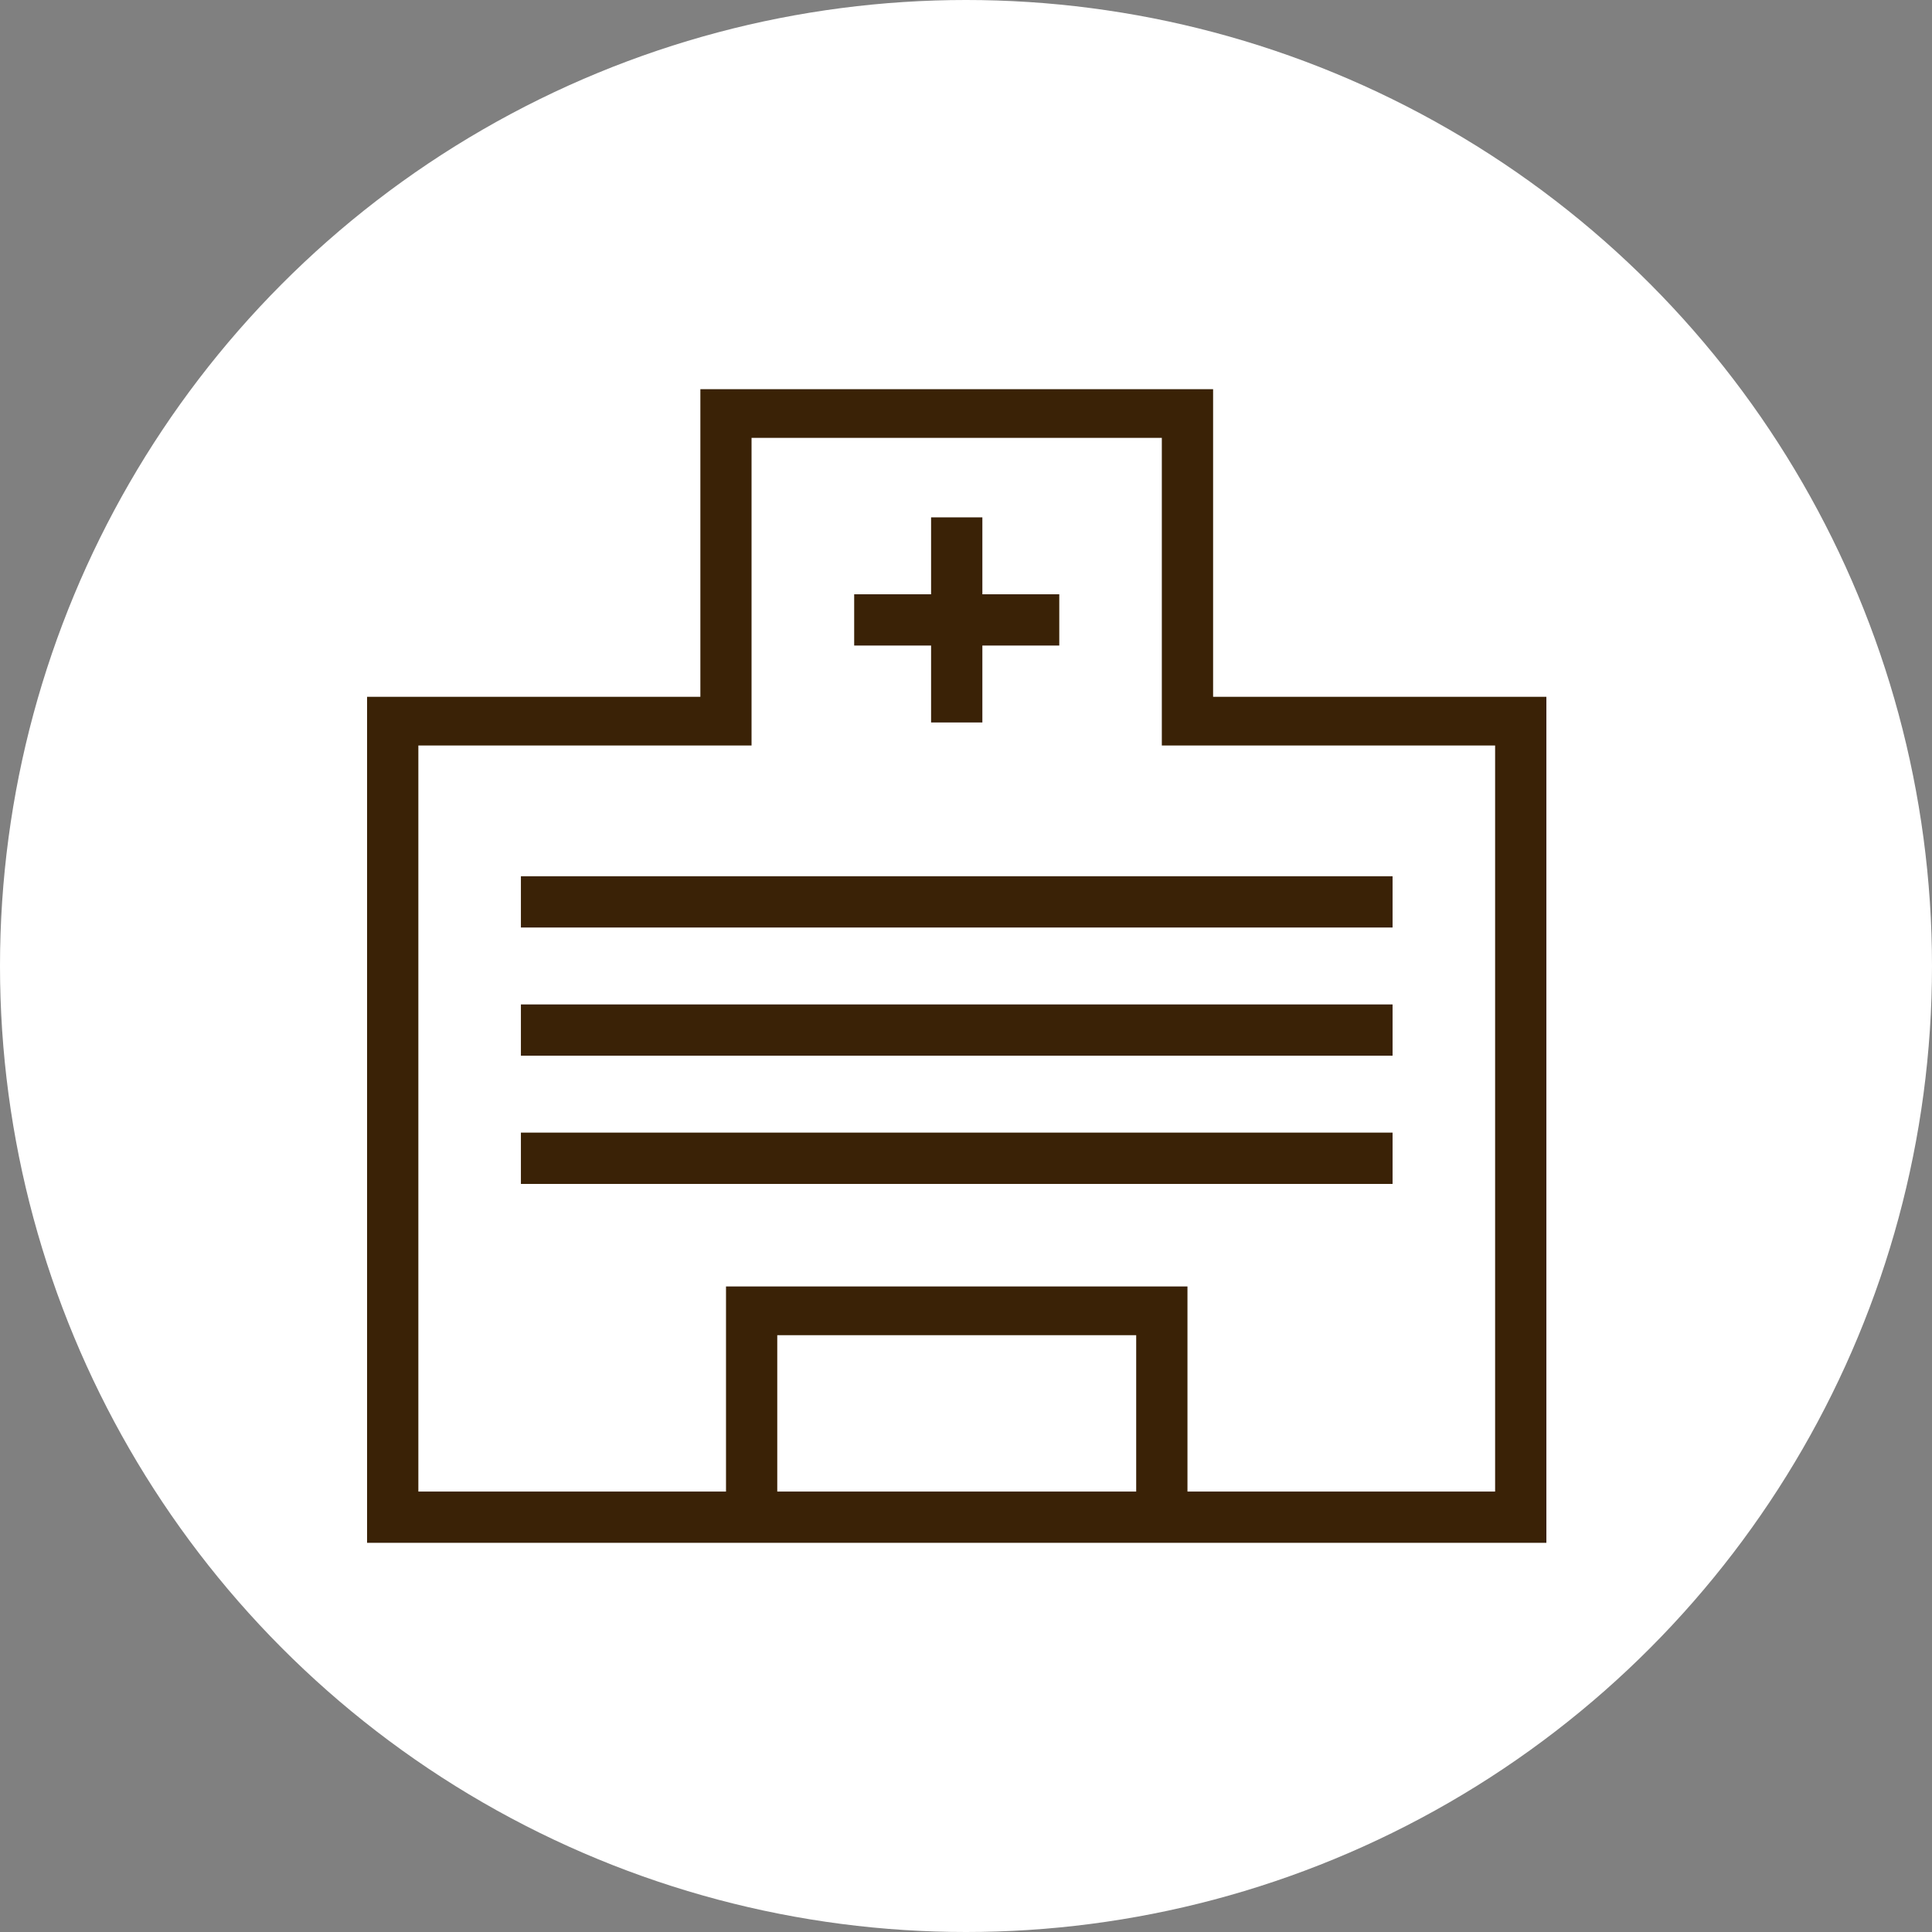
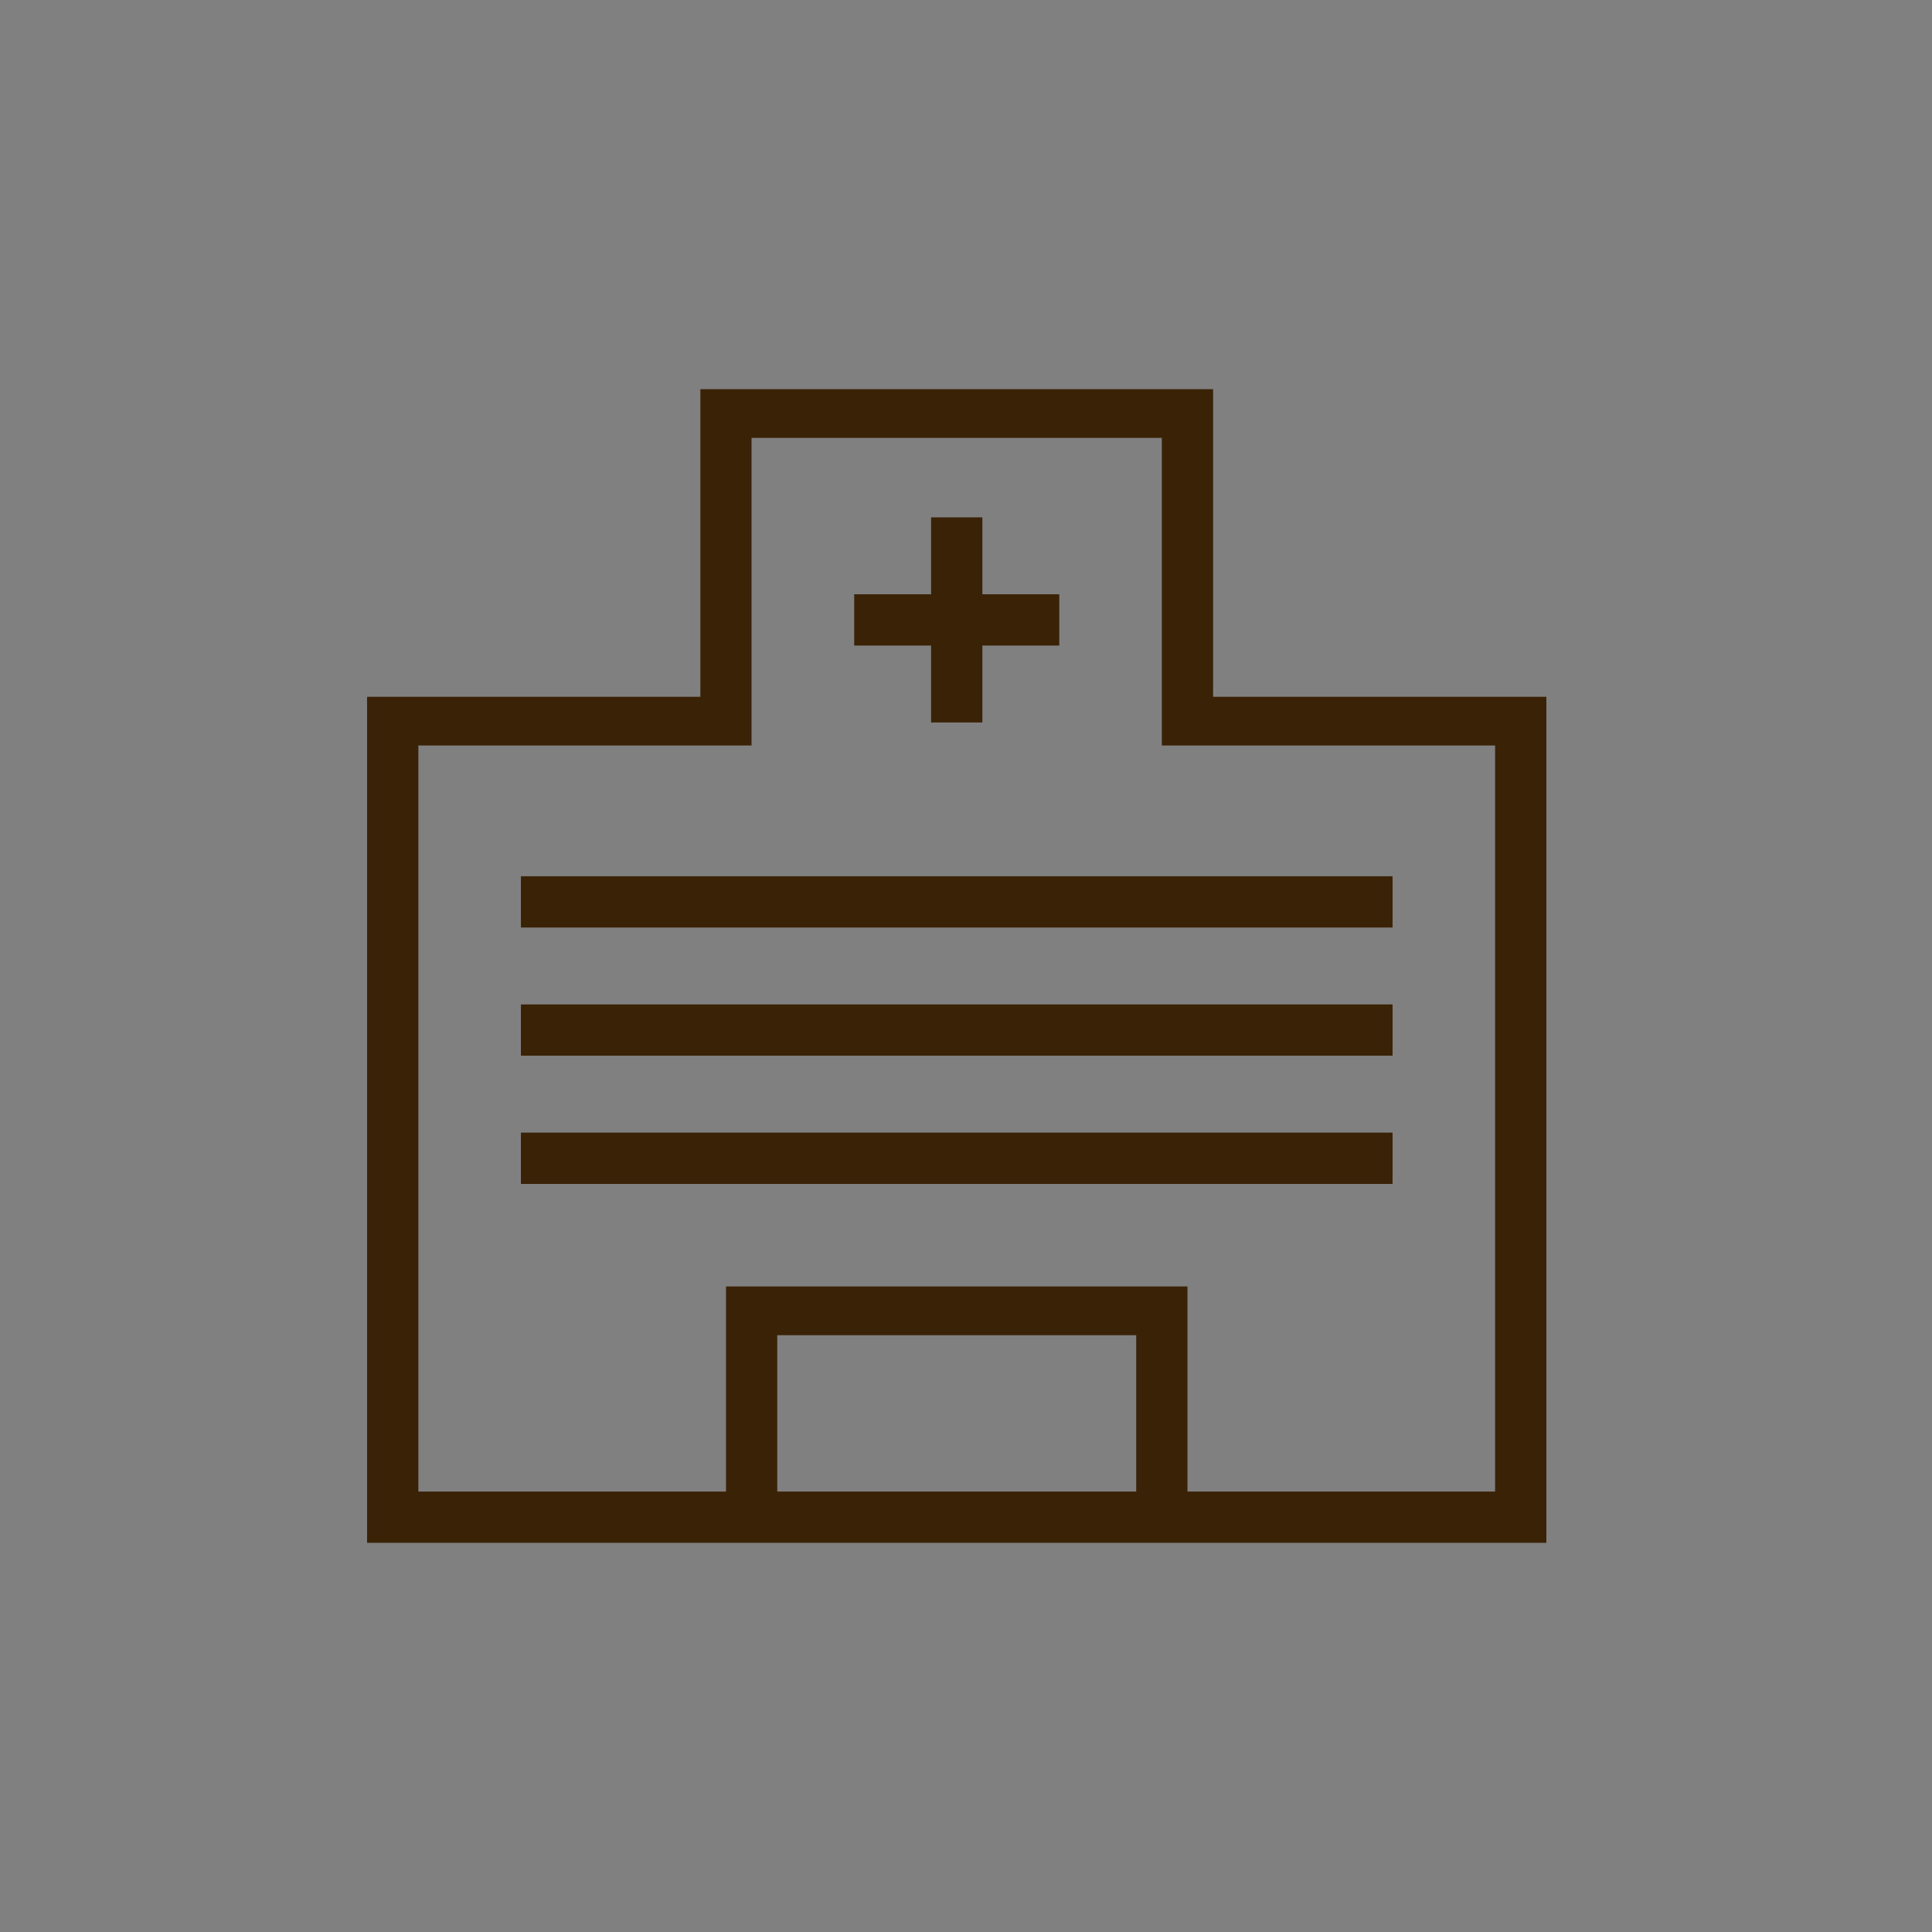
<svg xmlns="http://www.w3.org/2000/svg" width="100" height="100" viewBox="0 0 100 100">
  <rect x="0" y="0" width="100" height="100" fill="#808080" stroke="none" />
  <g id="グループ_292" data-name="グループ 292" transform="translate(-199 -640)">
-     <circle id="楕円形_46" data-name="楕円形 46" cx="50" cy="50" r="50" transform="translate(199 640)" fill="#fff" />
    <path id="icon_R_0672_3_" data-name="icon_R_0672 (3)" d="M83.79,75.924V60H57.251V75.924H40v43.79h61.04V75.924ZM79.809,117.06H61.231v-8.094H79.809Zm18.578,0H82.463V106.444H58.578V117.06H42.654V78.445H59.9V62.521H81.136V78.445H98.387ZM69.193,73.27H65.212V70.616h3.981V66.635h2.654v3.981h3.981V73.27H71.847v3.981H69.193ZM47.962,85.212H93.079v2.654H47.962Zm0,6.635H93.079V94.5H47.962Zm0,6.635H93.079v2.654H47.962Z" transform="translate(178 600.143)" fill="#3a2206" />
  </g>
</svg>